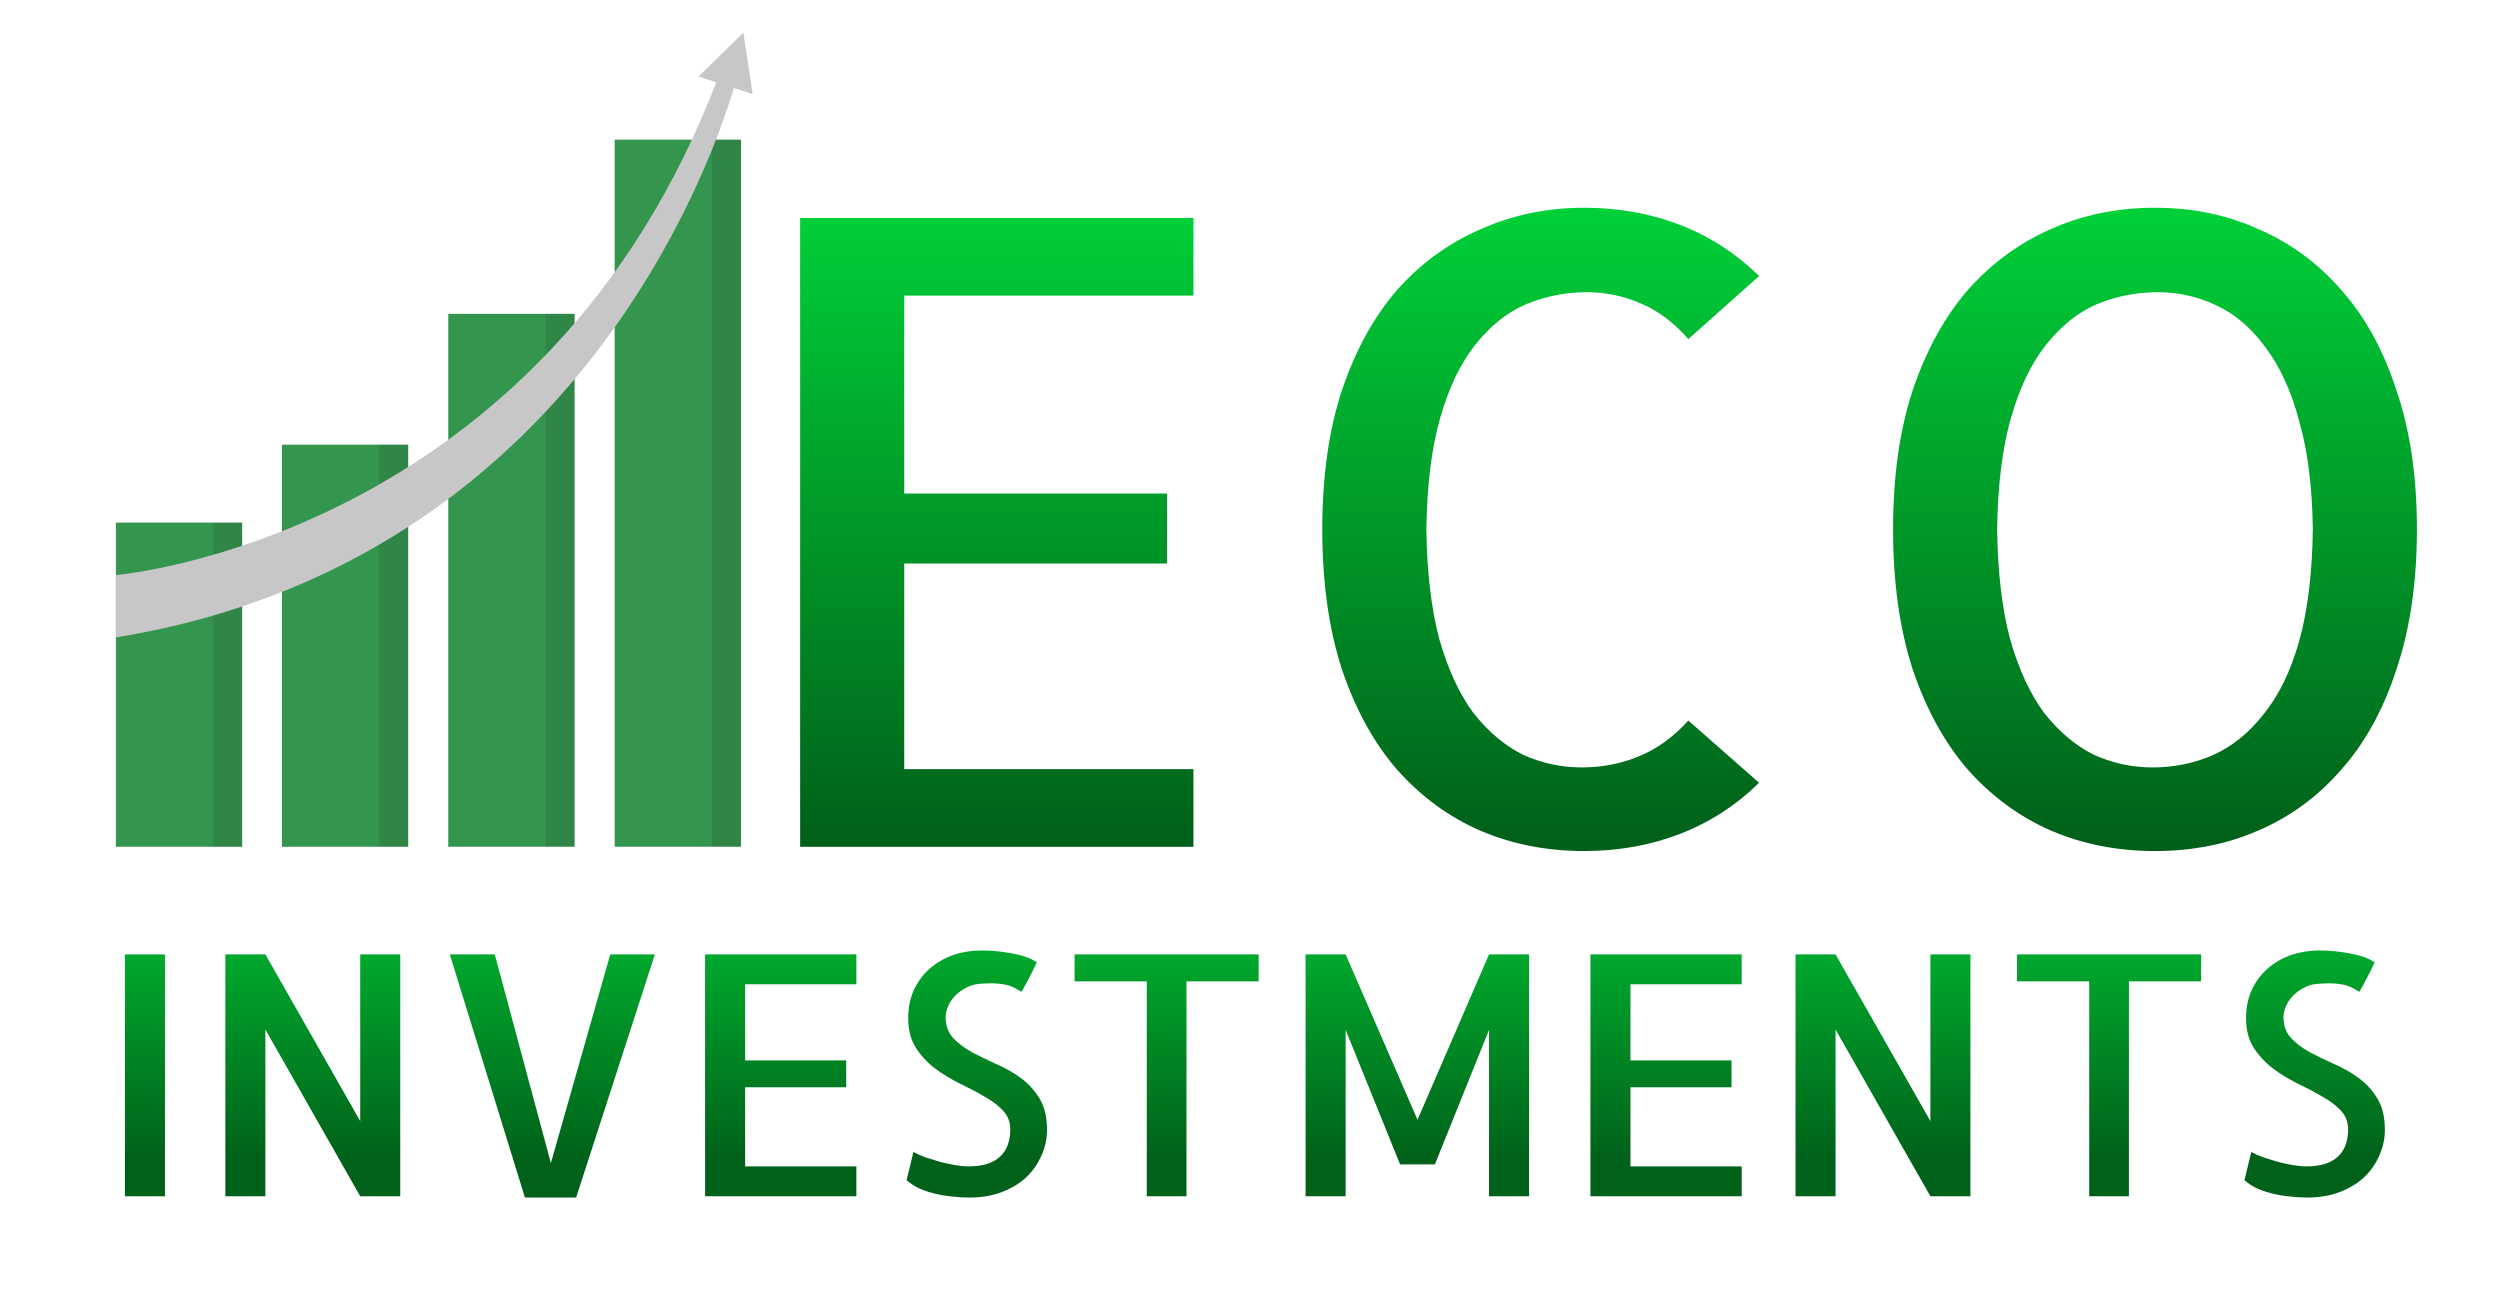
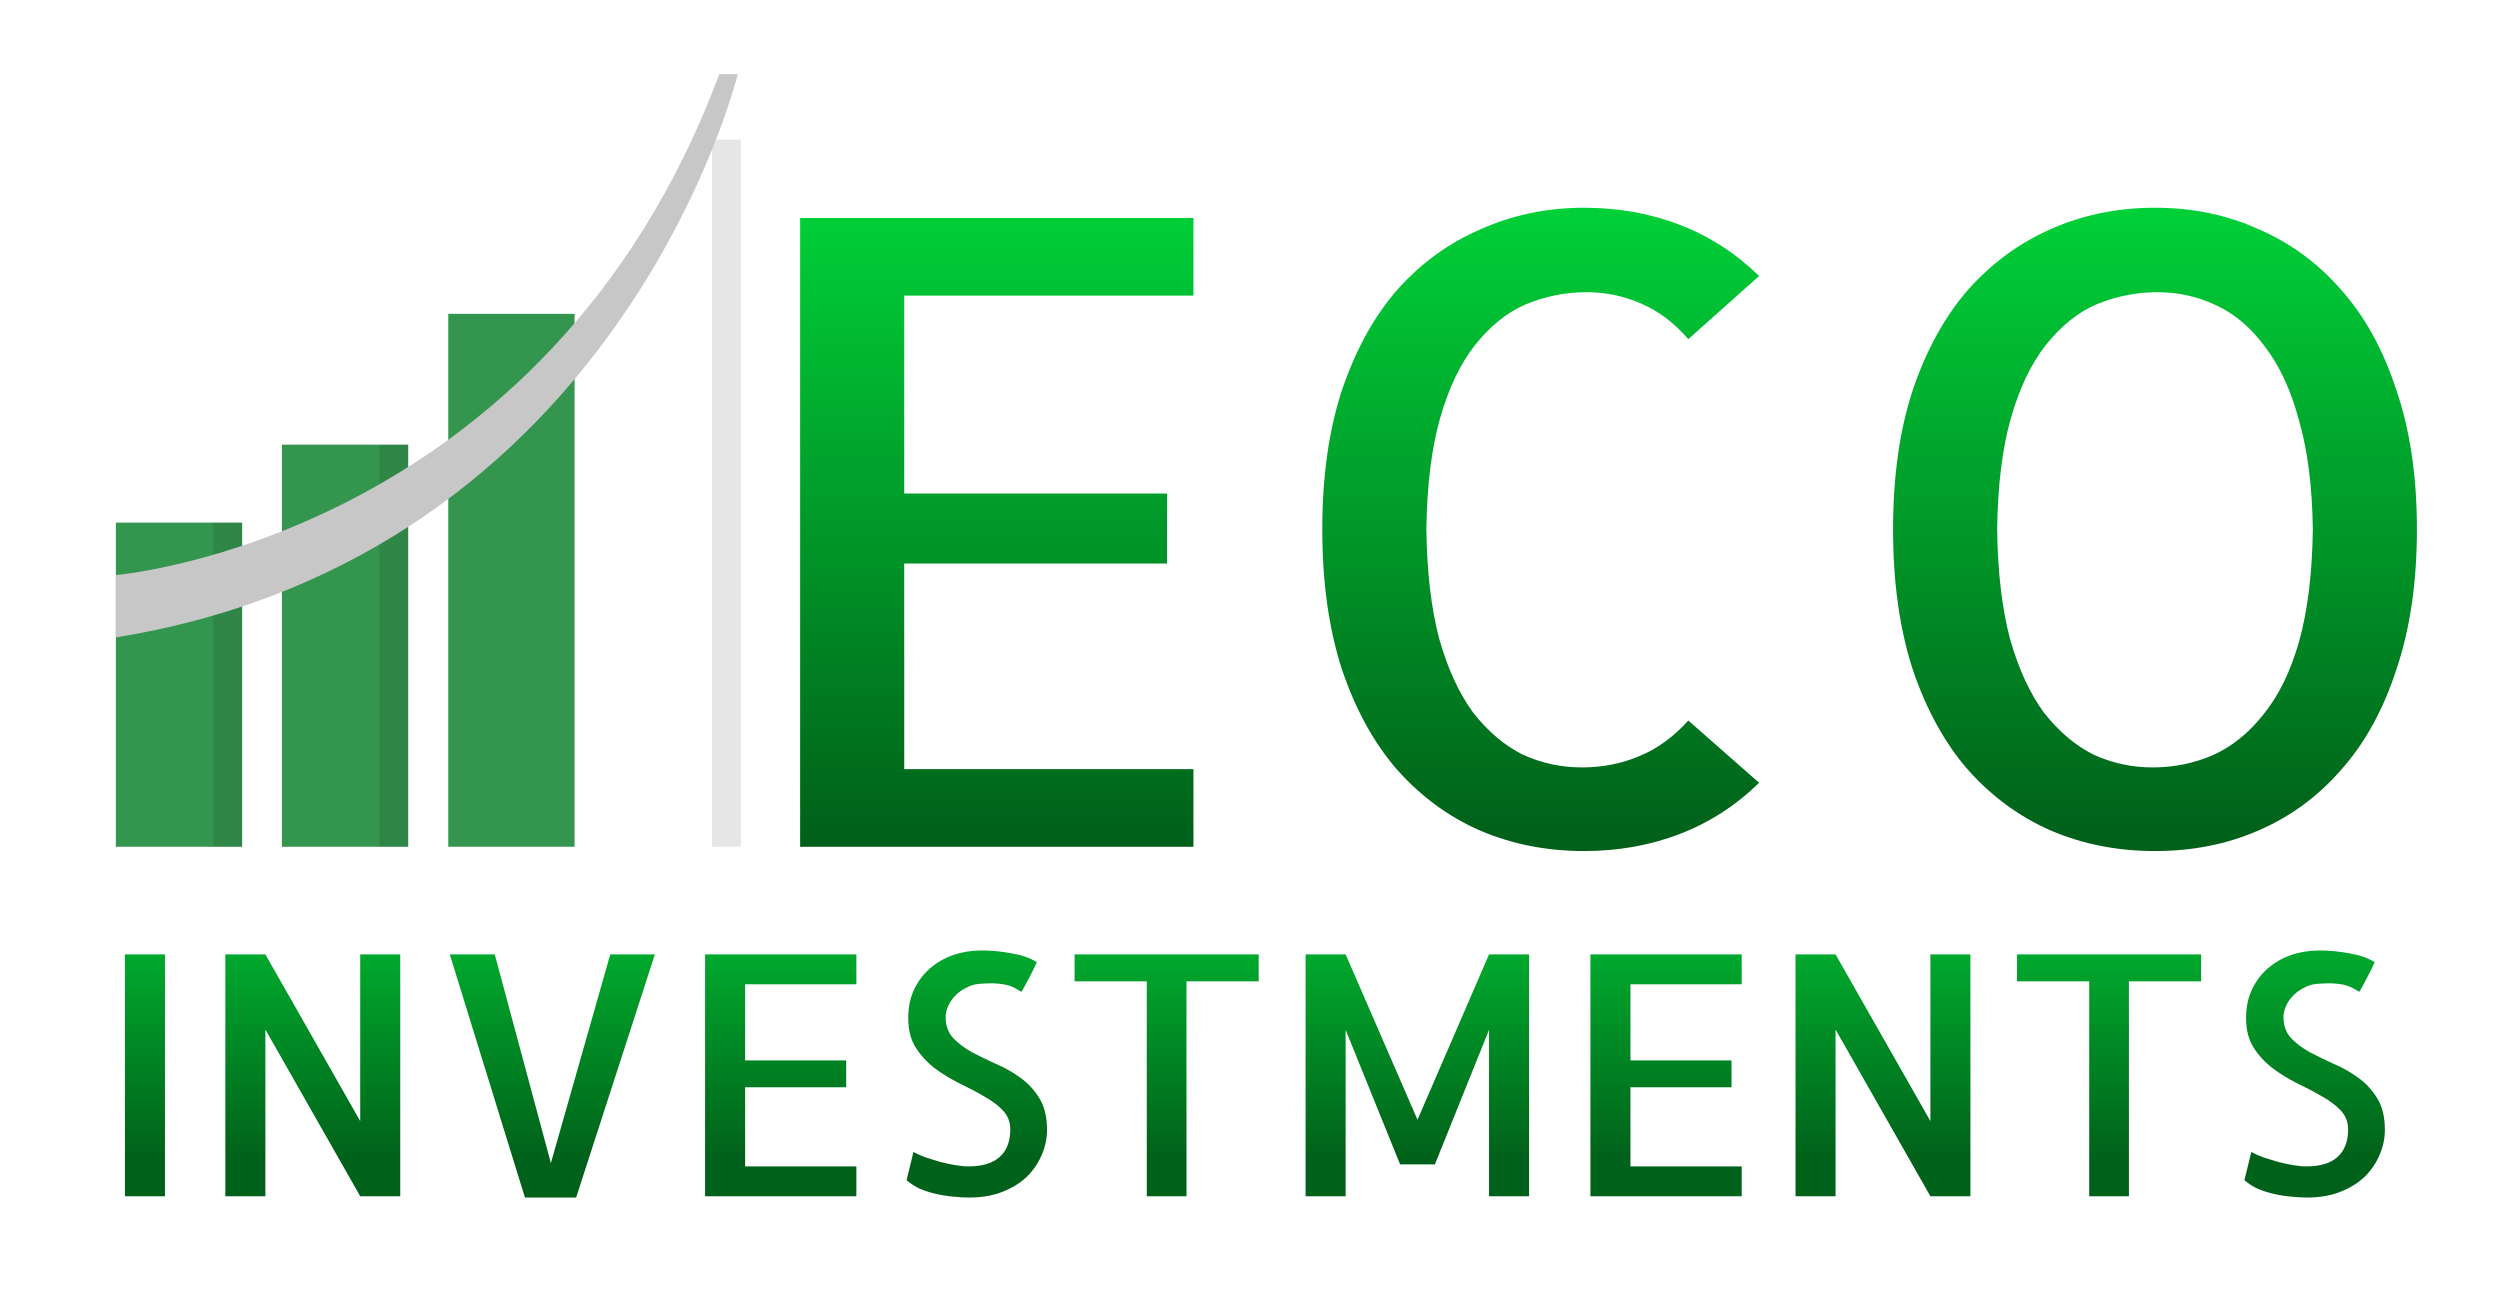
<svg xmlns="http://www.w3.org/2000/svg" width="372" height="195" viewBox="0 0 372 195" fill="none">
  <path d="M24.547 178H18.59V142.014H24.547V178ZM59.557 142.014V178H53.6L39.488 153.195V178H33.531V142.014H39.488L53.6 166.818V142.014H59.557ZM78.111 178.195L66.93 142.014H73.619L81.969 173.068L90.807 142.014H97.447L85.728 178.195H78.111ZM110.875 146.457V157.785H125.914V161.789H110.875V173.557H127.428V178H104.918V142.014H127.428V146.457H110.875ZM155.797 168.137C155.797 169.439 155.52 170.708 154.967 171.945C154.446 173.15 153.697 174.224 152.721 175.168C151.744 176.079 150.54 176.812 149.107 177.365C147.675 177.919 146.048 178.195 144.225 178.195C143.443 178.195 142.63 178.146 141.783 178.049C140.969 177.984 140.139 177.854 139.293 177.658C138.447 177.463 137.633 177.202 136.852 176.877C136.103 176.519 135.452 176.096 134.898 175.607L135.924 171.408C136.38 171.669 136.949 171.929 137.633 172.189C138.349 172.417 139.081 172.645 139.83 172.873C140.579 173.068 141.327 173.231 142.076 173.361C142.825 173.492 143.525 173.557 144.176 173.557C146.161 173.557 147.675 173.101 148.717 172.189C149.791 171.245 150.328 169.862 150.328 168.039C150.328 166.932 149.954 165.988 149.205 165.207C148.456 164.426 147.512 163.726 146.373 163.107C145.266 162.456 144.062 161.822 142.76 161.203C141.458 160.552 140.237 159.803 139.098 158.957C137.958 158.078 137.014 157.053 136.266 155.881C135.517 154.709 135.143 153.244 135.143 151.486C135.143 149.891 135.436 148.475 136.021 147.238C136.607 146.001 137.389 144.96 138.365 144.113C139.374 143.234 140.53 142.567 141.832 142.111C143.167 141.656 144.566 141.428 146.031 141.428C147.529 141.428 149.042 141.574 150.572 141.867C152.102 142.128 153.339 142.567 154.283 143.186C154.088 143.609 153.86 144.081 153.6 144.602C153.339 145.09 153.095 145.562 152.867 146.018C152.639 146.441 152.444 146.799 152.281 147.092C152.118 147.385 152.021 147.548 151.988 147.58C151.793 147.482 151.565 147.352 151.305 147.189C151.077 147.027 150.735 146.864 150.279 146.701C149.824 146.538 149.221 146.424 148.473 146.359C147.724 146.294 146.764 146.311 145.592 146.408C144.941 146.473 144.322 146.669 143.736 146.994C143.15 147.287 142.63 147.661 142.174 148.117C141.718 148.573 141.36 149.094 141.1 149.68C140.839 150.233 140.709 150.77 140.709 151.291C140.709 152.593 141.083 153.651 141.832 154.465C142.581 155.246 143.508 155.946 144.615 156.564C145.722 157.15 146.926 157.736 148.229 158.322C149.531 158.876 150.735 159.559 151.842 160.373C152.981 161.187 153.925 162.212 154.674 163.449C155.423 164.654 155.797 166.216 155.797 168.137ZM187.291 142.014V146.018H176.549V178H170.641V146.018H159.898V142.014H187.291ZM221.568 142.014H227.525V178H221.568V153.244L213.512 173.264H208.336L200.23 153.244V178H194.273V142.014H200.23L210.924 166.623L221.568 142.014ZM242.613 146.457V157.785H257.652V161.789H242.613V173.557H259.166V178H236.656V142.014H259.166V146.457H242.613ZM293.199 142.014V178H287.242L273.131 153.195V178H267.174V142.014H273.131L287.242 166.818V142.014H293.199ZM327.525 142.014V146.018H316.783V178H310.875V146.018H300.133V142.014H327.525ZM354.869 168.137C354.869 169.439 354.592 170.708 354.039 171.945C353.518 173.15 352.77 174.224 351.793 175.168C350.816 176.079 349.612 176.812 348.18 177.365C346.747 177.919 345.12 178.195 343.297 178.195C342.516 178.195 341.702 178.146 340.855 178.049C340.042 177.984 339.212 177.854 338.365 177.658C337.519 177.463 336.705 177.202 335.924 176.877C335.175 176.519 334.524 176.096 333.971 175.607L334.996 171.408C335.452 171.669 336.021 171.929 336.705 172.189C337.421 172.417 338.154 172.645 338.902 172.873C339.651 173.068 340.4 173.231 341.148 173.361C341.897 173.492 342.597 173.557 343.248 173.557C345.234 173.557 346.747 173.101 347.789 172.189C348.863 171.245 349.4 169.862 349.4 168.039C349.4 166.932 349.026 165.988 348.277 165.207C347.529 164.426 346.585 163.726 345.445 163.107C344.339 162.456 343.134 161.822 341.832 161.203C340.53 160.552 339.309 159.803 338.17 158.957C337.031 158.078 336.087 157.053 335.338 155.881C334.589 154.709 334.215 153.244 334.215 151.486C334.215 149.891 334.508 148.475 335.094 147.238C335.68 146.001 336.461 144.96 337.438 144.113C338.447 143.234 339.602 142.567 340.904 142.111C342.239 141.656 343.639 141.428 345.104 141.428C346.601 141.428 348.115 141.574 349.645 141.867C351.174 142.128 352.411 142.567 353.355 143.186C353.16 143.609 352.932 144.081 352.672 144.602C352.411 145.09 352.167 145.562 351.939 146.018C351.712 146.441 351.516 146.799 351.354 147.092C351.191 147.385 351.093 147.548 351.061 147.58C350.865 147.482 350.637 147.352 350.377 147.189C350.149 147.027 349.807 146.864 349.352 146.701C348.896 146.538 348.294 146.424 347.545 146.359C346.796 146.294 345.836 146.311 344.664 146.408C344.013 146.473 343.395 146.669 342.809 146.994C342.223 147.287 341.702 147.661 341.246 148.117C340.79 148.573 340.432 149.094 340.172 149.68C339.911 150.233 339.781 150.77 339.781 151.291C339.781 152.593 340.156 153.651 340.904 154.465C341.653 155.246 342.581 155.946 343.688 156.564C344.794 157.15 345.999 157.736 347.301 158.322C348.603 158.876 349.807 159.559 350.914 160.373C352.053 161.187 352.997 162.212 353.746 163.449C354.495 164.654 354.869 166.216 354.869 168.137Z" fill="url(#paint0_linear_200_1445)" />
  <path d="M134.549 43.988V73.441H173.65V83.852H134.549V114.447H177.586V126H119.061V32.435H177.586V43.988H134.549ZM261.756 116.479C258.286 119.864 254.35 122.403 249.949 124.096C245.548 125.788 240.809 126.635 235.73 126.635C230.145 126.635 224.982 125.619 220.242 123.588C215.587 121.557 211.482 118.552 207.928 114.574C204.458 110.596 201.707 105.603 199.676 99.594C197.729 93.585 196.756 86.644 196.756 78.773C196.756 70.902 197.729 64.005 199.676 58.08C201.707 52.071 204.458 47.078 207.928 43.1C211.482 39.122 215.63 36.117 220.369 34.086C225.109 31.97 230.229 30.912 235.73 30.912C240.809 30.912 245.548 31.759 249.949 33.451C254.35 35.144 258.286 37.683 261.756 41.068L251.219 50.463C249.103 48.008 246.733 46.231 244.109 45.131C241.57 44.031 238.904 43.48 236.111 43.48C232.98 43.48 229.975 44.073 227.098 45.258C224.305 46.443 221.766 48.474 219.48 51.352C217.28 54.145 215.545 57.784 214.275 62.27C213.006 66.755 212.329 72.257 212.244 78.773C212.329 85.121 212.964 90.538 214.148 95.023C215.418 99.509 217.111 103.191 219.227 106.068C221.427 108.861 223.882 110.935 226.59 112.289C229.383 113.559 232.303 114.193 235.35 114.193C238.396 114.193 241.232 113.643 243.855 112.543C246.564 111.443 249.018 109.665 251.219 107.211L261.756 116.479ZM359.637 78.773C359.637 86.644 358.621 93.585 356.59 99.594C354.643 105.603 351.893 110.596 348.338 114.574C344.868 118.552 340.763 121.557 336.023 123.588C331.368 125.619 326.248 126.635 320.662 126.635C315.076 126.635 309.913 125.619 305.174 123.588C300.519 121.557 296.414 118.552 292.859 114.574C289.389 110.596 286.639 105.603 284.607 99.594C282.661 93.585 281.688 86.644 281.688 78.773C281.688 70.902 282.661 64.005 284.607 58.08C286.639 52.071 289.389 47.078 292.859 43.1C296.414 39.122 300.519 36.117 305.174 34.086C309.913 31.97 315.076 30.912 320.662 30.912C326.248 30.912 331.368 31.97 336.023 34.086C340.763 36.117 344.868 39.122 348.338 43.1C351.893 47.078 354.643 52.071 356.59 58.08C358.621 64.005 359.637 70.902 359.637 78.773ZM320.281 114.193C323.413 114.193 326.375 113.601 329.168 112.416C332.046 111.146 334.585 109.115 336.785 106.322C339.07 103.529 340.848 99.89 342.117 95.404C343.387 90.834 344.064 85.29 344.148 78.773C344.064 72.426 343.387 67.051 342.117 62.65C340.932 58.165 339.24 54.483 337.039 51.605C334.923 48.728 332.469 46.654 329.676 45.385C326.967 44.115 324.09 43.48 321.043 43.48C317.911 43.48 314.907 44.073 312.029 45.258C309.236 46.443 306.697 48.474 304.412 51.352C302.212 54.145 300.477 57.784 299.207 62.27C297.938 66.755 297.26 72.257 297.176 78.773C297.26 85.121 297.895 90.538 299.08 95.023C300.35 99.509 302.042 103.191 304.158 106.068C306.359 108.861 308.813 110.935 311.521 112.289C314.314 113.559 317.234 114.193 320.281 114.193Z" fill="url(#paint1_linear_200_1445)" />
  <path d="M60.741 66.166H41.947V126H60.741V66.166Z" fill="#34954E" />
  <g opacity="0.1">
    <path d="M60.734 66.166H56.434V126H60.734V66.166Z" fill="black" />
  </g>
  <path d="M85.496 46.697H66.702V125.994H85.496V46.697Z" fill="#34954E" />
  <g opacity="0.1">
-     <path d="M85.495 46.697H81.195V125.994H85.495V46.697Z" fill="black" />
-   </g>
+     </g>
  <path d="M36.035 77.765H17.241V126H36.035V77.765Z" fill="#34954E" />
  <g opacity="0.1">
    <path d="M36.028 77.765H31.727V126H36.028V77.765Z" fill="black" />
  </g>
-   <path d="M110.257 20.779H91.463V125.994H110.257V20.779Z" fill="#34954E" />
  <g opacity="0.1">
    <path d="M110.251 20.779H105.95V125.994H110.251V20.779Z" fill="black" />
  </g>
  <path d="M17.241 94.846V85.568C17.241 85.568 81.183 80.246 107.035 11.03H109.775C109.775 11.03 92.441 82.64 17.241 94.846Z" fill="#C7C7C7" />
-   <path d="M112 14.006L103.919 11.391L110.615 4.875L112 14.006Z" fill="#C7C7C7" />
  <defs>
    <linearGradient id="paint0_linear_200_1445" x1="185.5" y1="190" x2="185.5" y2="126" gradientUnits="userSpaceOnUse">
      <stop offset="0.281" stop-color="#00621A" />
      <stop offset="1" stop-color="#00CE37" />
    </linearGradient>
    <linearGradient id="paint1_linear_200_1445" x1="238.5" y1="158" x2="238.5" y2="-8" gradientUnits="userSpaceOnUse">
      <stop stop-color="#00390F" />
      <stop offset="1" stop-color="#00FF44" />
    </linearGradient>
  </defs>
</svg>